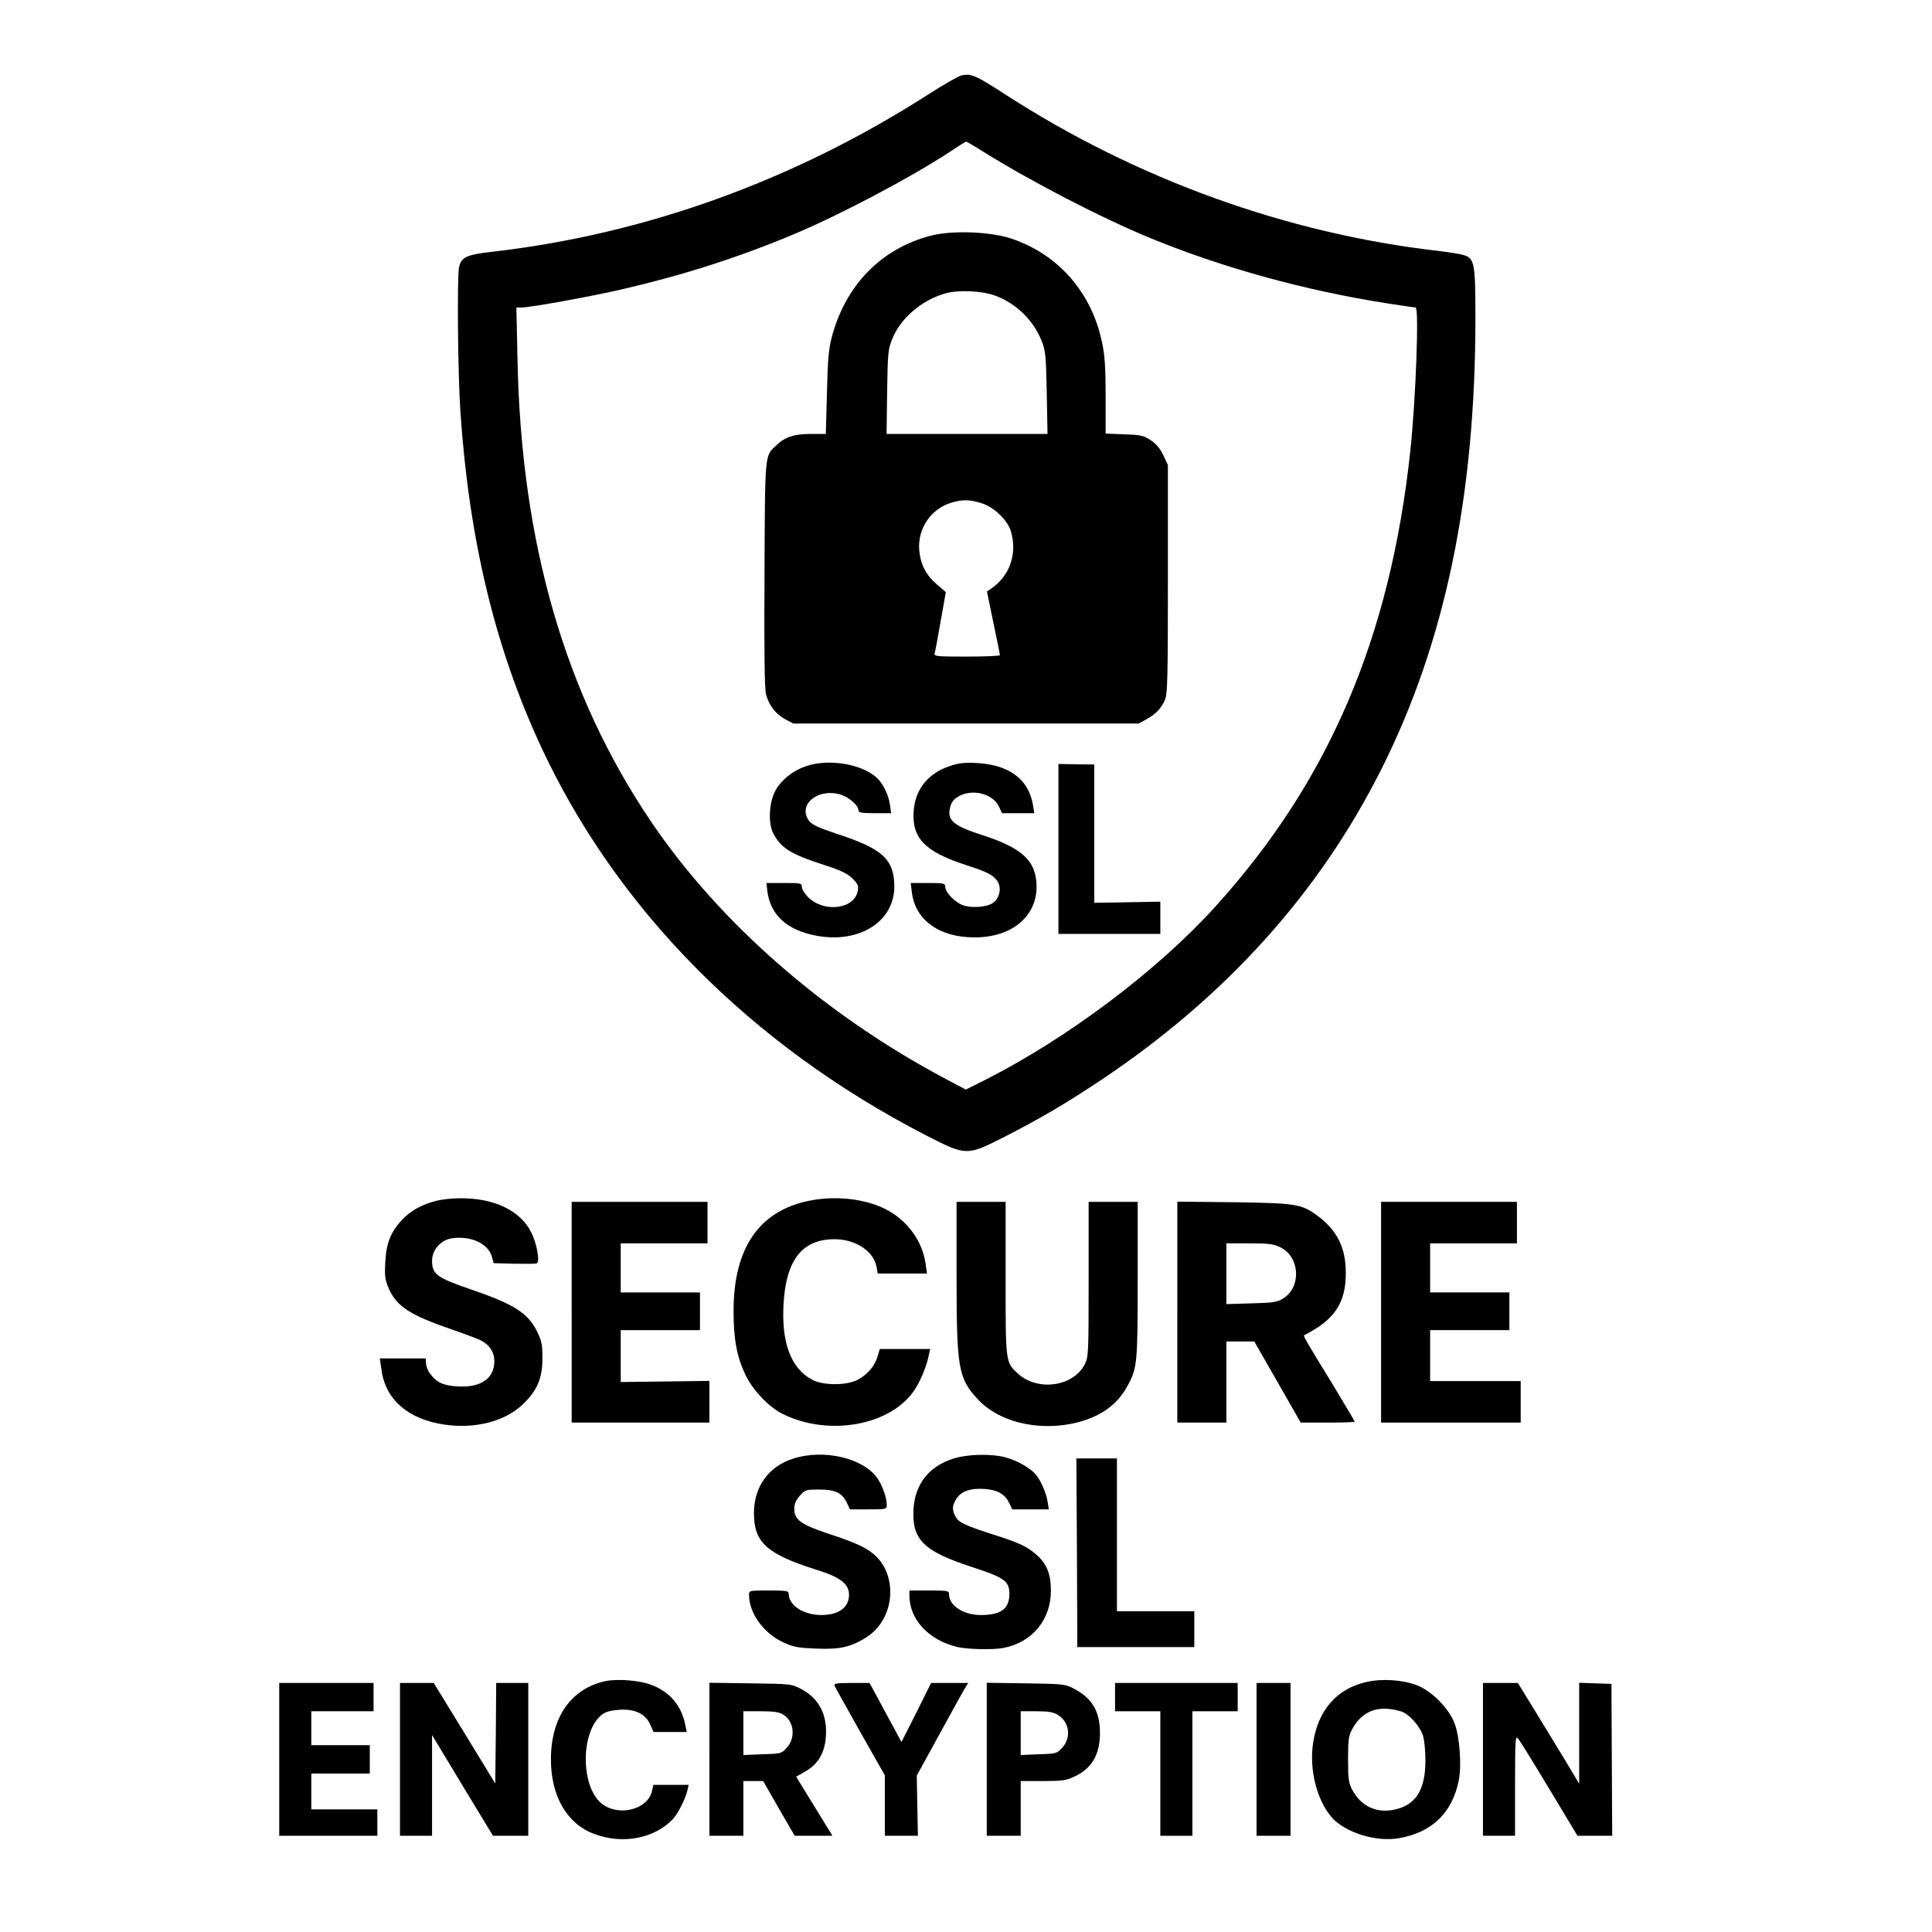
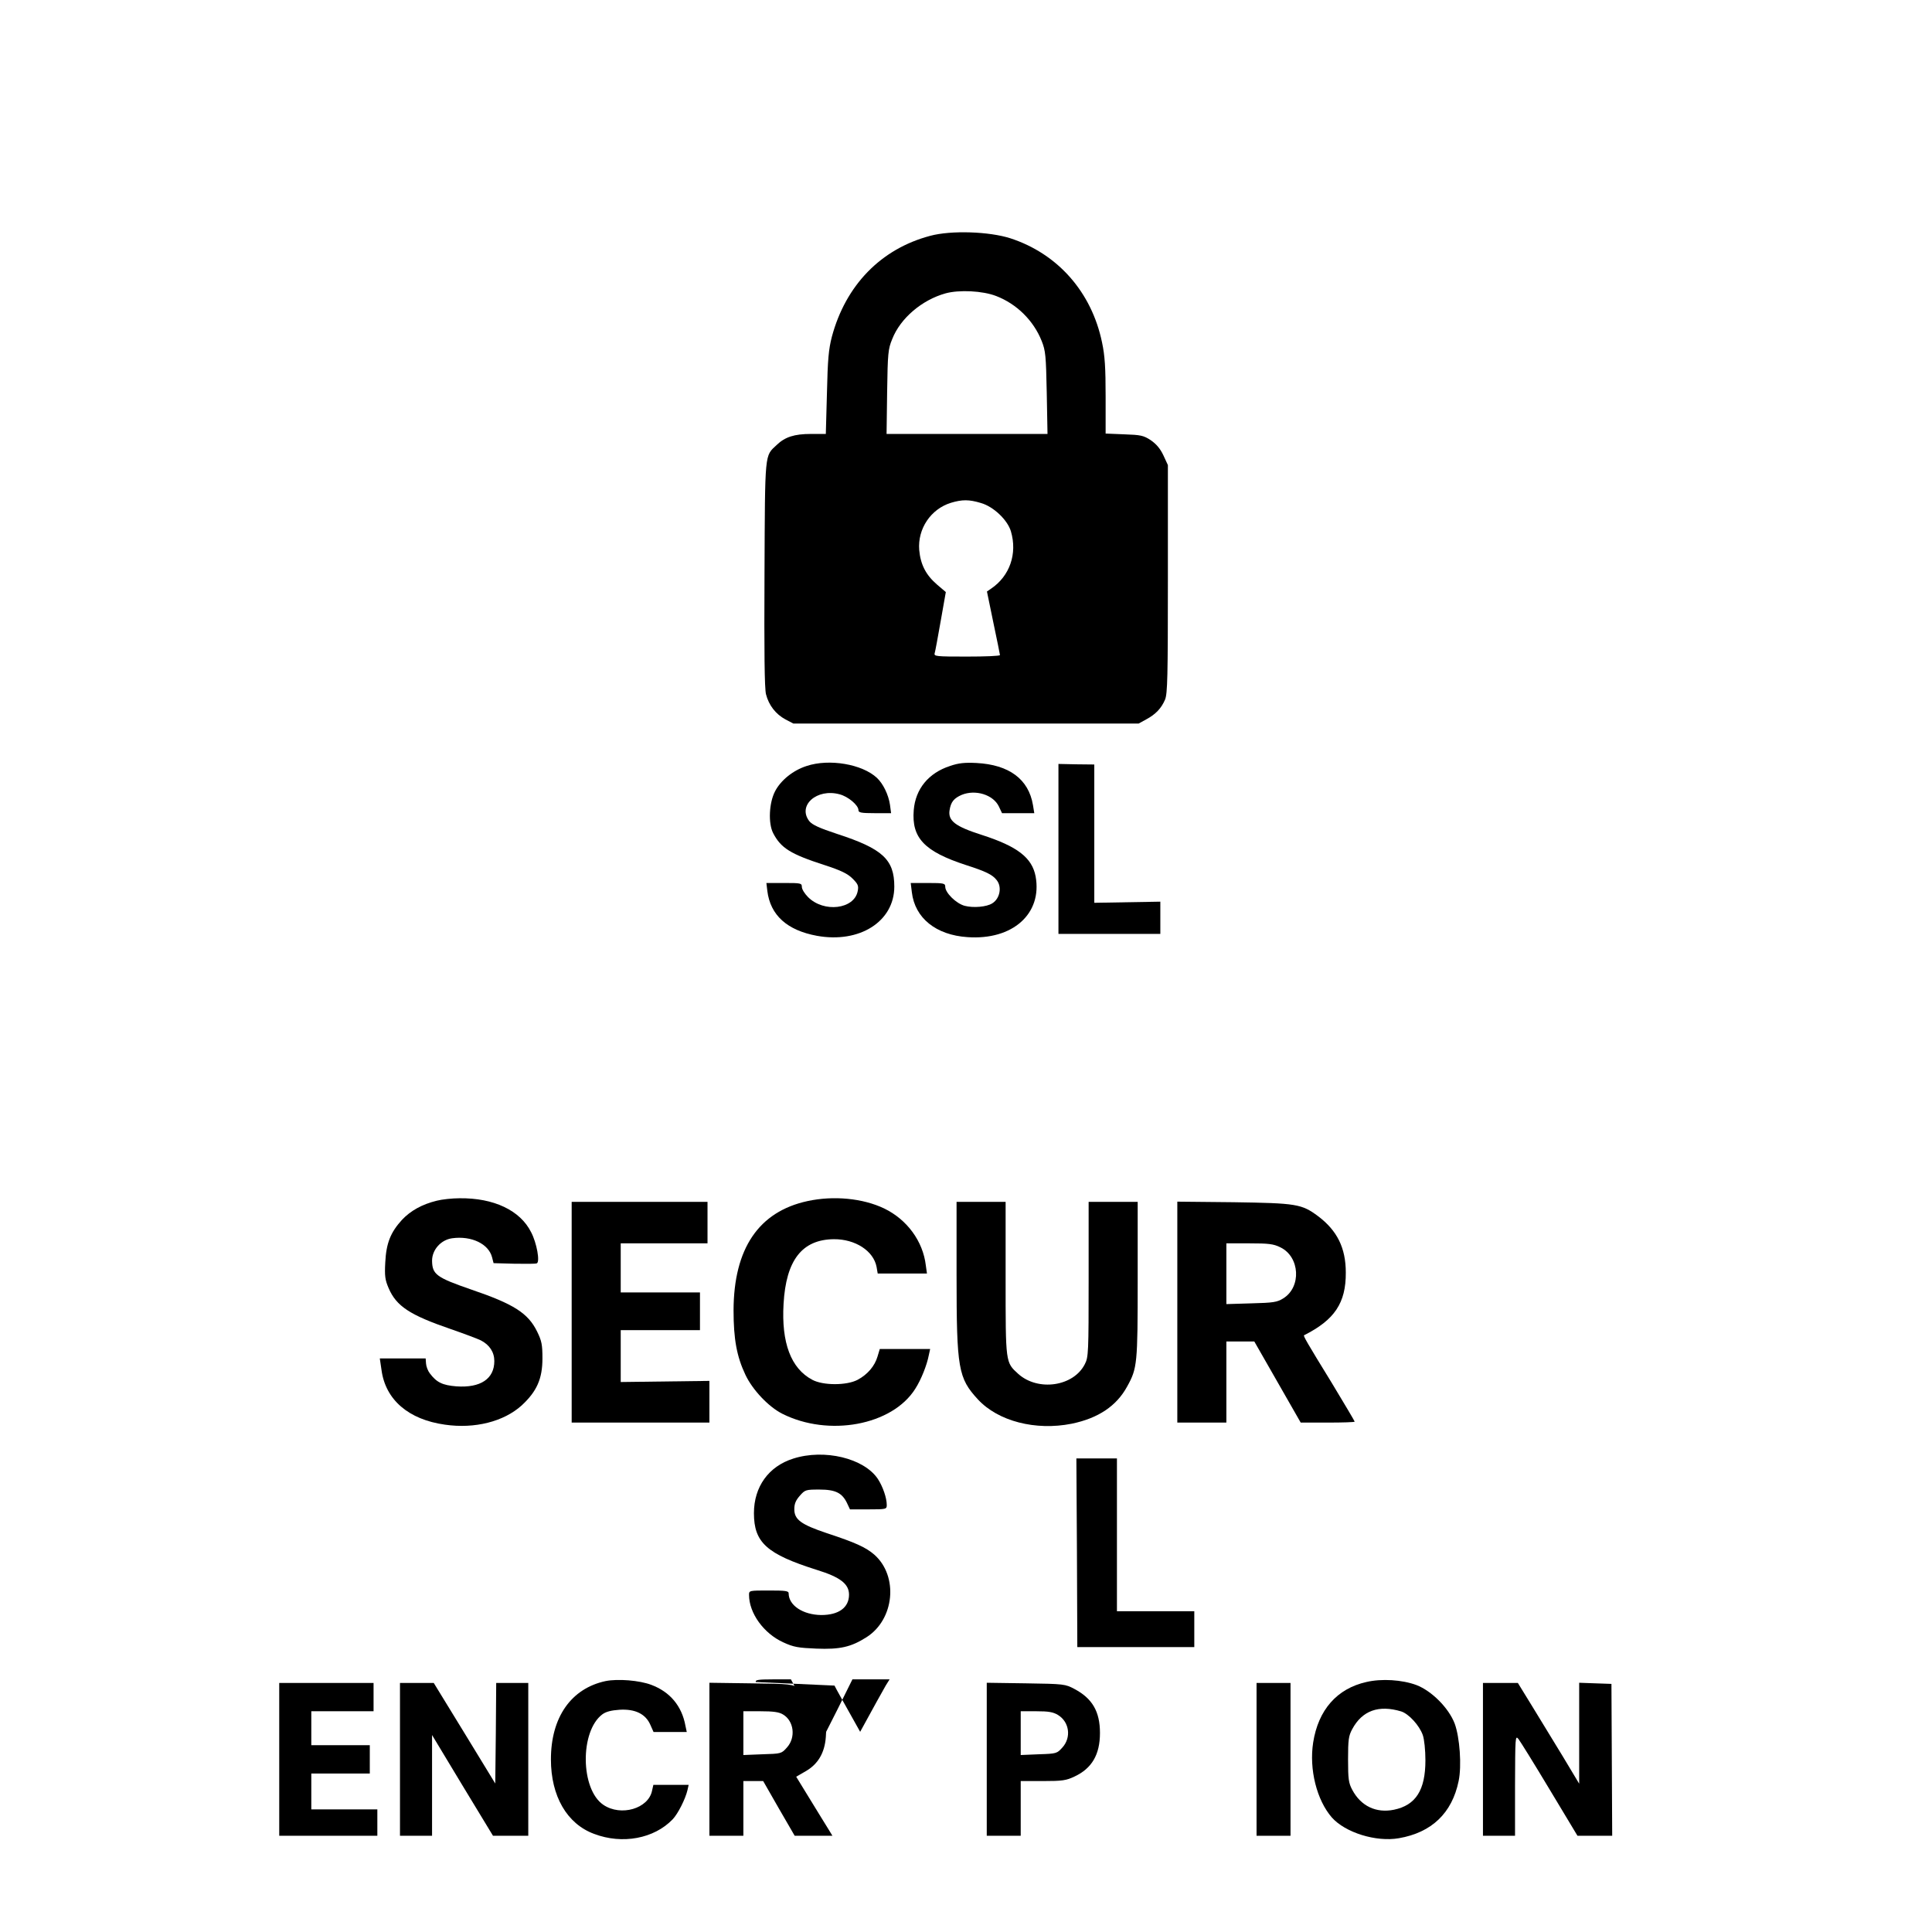
<svg xmlns="http://www.w3.org/2000/svg" version="1.0" width="1024pt" height="1024pt" viewBox="0 0 1024 1024" preserveAspectRatio="xMidYMid meet">
  <g transform="translate(0,1024) scale(0.1,-0.1)" fill="#000000" stroke="none">
-     <path d="M5095 9840 c-16 -4 -95 -49 -174 -100 -713 -457 -1500 -741 -2309 -834 -140 -16 -167 -28 -179 -83 -11 -52 -6 -572 7 -763 46 -678 183 -1249 424 -1770 401 -867 1114 -1588 2043 -2067 215 -110 216 -110 414 -10 202 104 318 172 514 302 663 443 1159 994 1489 1653 335 669 496 1441 496 2385 0 293 -5 318 -62 335 -18 6 -78 15 -133 22 -806 92 -1604 381 -2301 832 -153 99 -177 110 -229 98z m105 -397 c260 -163 645 -362 902 -467 381 -156 815 -275 1238 -342 85 -13 158 -24 163 -24 19 0 1 -486 -28 -760 -107 -993 -433 -1753 -1035 -2417 -309 -340 -780 -694 -1215 -915 l-106 -53 -102 54 c-643 340 -1202 828 -1566 1366 -456 674 -688 1476 -708 2443 l-6 282 26 0 c48 0 373 59 544 99 315 73 615 169 904 291 245 103 614 298 820 433 46 31 86 56 89 56 3 1 39 -20 80 -46z" />
    <path d="M4930 8990 c-261 -69 -448 -262 -521 -535 -17 -66 -22 -119 -26 -297 l-6 -218 -79 0 c-88 0 -137 -16 -181 -58 -65 -61 -62 -29 -65 -682 -2 -416 0 -609 8 -640 15 -58 51 -105 103 -133 l42 -22 915 0 915 0 40 22 c50 27 80 58 100 105 13 32 15 119 15 640 l0 603 -24 52 c-17 36 -38 60 -67 80 -38 25 -53 28 -141 31 l-98 4 0 196 c0 153 -4 217 -19 287 -55 266 -234 470 -486 552 -112 36 -314 43 -425 13z m350 -319 c109 -42 198 -130 241 -238 21 -52 23 -79 27 -275 l4 -218 -427 0 -426 0 3 223 c3 204 5 227 27 280 43 110 157 207 282 242 72 20 197 14 269 -14z m-81 -1097 c67 -19 141 -90 159 -150 35 -119 -6 -237 -105 -304 l-22 -15 34 -165 c19 -91 35 -168 35 -172 0 -5 -79 -8 -176 -8 -162 0 -175 1 -170 18 3 9 17 86 32 171 l27 153 -47 40 c-59 51 -87 106 -94 183 -9 112 61 217 168 250 60 18 96 18 159 -1z" />
    <path d="M4275 6180 c-72 -23 -137 -76 -167 -134 -32 -61 -37 -170 -10 -222 41 -79 92 -111 272 -169 89 -29 123 -46 149 -72 28 -28 33 -38 27 -66 -18 -96 -179 -116 -263 -32 -18 18 -33 42 -33 54 0 20 -5 21 -94 21 l-94 0 5 -42 c16 -129 105 -209 263 -238 226 -41 410 76 410 261 0 144 -63 201 -303 279 -94 31 -131 48 -147 67 -65 83 39 176 160 143 46 -12 100 -58 100 -84 0 -13 14 -16 86 -16 l87 0 -6 45 c-8 53 -36 111 -69 142 -78 73 -253 103 -373 63z" />
    <path d="M5035 6180 c-114 -37 -183 -122 -192 -234 -12 -147 56 -219 277 -291 106 -34 140 -51 162 -79 30 -36 18 -99 -23 -124 -30 -19 -100 -25 -146 -13 -45 12 -103 69 -103 101 0 18 -7 20 -91 20 l-92 0 6 -49 c16 -137 128 -227 295 -238 239 -17 397 124 361 322 -19 99 -96 159 -286 220 -141 45 -179 75 -170 131 7 44 23 63 64 81 73 30 167 1 197 -61 l17 -36 85 0 86 0 -7 43 c-23 137 -126 214 -300 223 -61 3 -94 0 -140 -16z" />
    <path d="M5610 5740 l0 -450 270 0 270 0 0 85 0 86 -175 -3 -175 -3 0 366 0 367 -95 1 -95 2 0 -451z" />
    <path d="M2315 3876 c-78 -19 -139 -53 -185 -102 -60 -66 -83 -123 -88 -225 -4 -72 -1 -93 18 -137 41 -95 112 -142 328 -216 72 -25 144 -52 160 -60 47 -24 72 -63 72 -110 0 -94 -73 -143 -201 -134 -74 6 -105 21 -141 69 -10 13 -19 36 -20 52 l-2 27 -122 0 -121 0 9 -61 c21 -158 143 -263 336 -290 158 -23 312 16 407 102 80 74 110 141 110 249 0 73 -4 93 -28 142 -48 98 -123 146 -349 223 -185 64 -207 80 -208 153 0 58 47 111 107 119 102 14 193 -30 211 -101 l8 -31 109 -3 c60 -1 114 -1 120 2 18 7 0 108 -30 165 -58 116 -198 182 -379 180 -39 0 -94 -6 -121 -13z" />
    <path d="M4280 3874 c-259 -56 -391 -252 -392 -579 0 -153 17 -245 63 -342 38 -80 122 -169 195 -206 246 -124 583 -62 705 132 31 48 62 126 72 179 l7 32 -134 0 -133 0 -12 -40 c-15 -51 -53 -95 -105 -123 -58 -31 -184 -31 -241 0 -113 60 -164 196 -152 402 13 232 98 341 266 343 114 1 211 -62 227 -147 l6 -35 130 0 131 0 -6 43 c-15 128 -99 243 -221 302 -113 54 -268 69 -406 39z" />
    <path d="M3030 3285 l0 -585 365 0 365 0 0 110 0 111 -235 -3 -235 -3 0 138 0 137 210 0 210 0 0 100 0 100 -210 0 -210 0 0 130 0 130 230 0 230 0 0 110 0 110 -360 0 -360 0 0 -585z" />
    <path d="M5070 3478 c0 -493 9 -542 113 -655 107 -116 306 -167 497 -129 141 29 238 94 294 197 54 97 56 120 56 567 l0 412 -130 0 -130 0 0 -410 c0 -390 -1 -413 -20 -450 -60 -119 -248 -146 -353 -52 -68 62 -67 55 -67 507 l0 405 -130 0 -130 0 0 -392z" />
    <path d="M6240 3286 l0 -586 130 0 130 0 0 215 0 215 74 0 74 0 123 -215 123 -215 143 0 c79 0 143 2 143 5 0 3 -56 97 -123 208 -131 213 -151 248 -145 250 161 81 222 171 221 332 0 131 -46 223 -147 299 -87 65 -115 69 -448 74 l-298 3 0 -585z m546 343 c104 -50 113 -211 15 -271 -32 -20 -52 -23 -168 -26 l-133 -4 0 161 0 161 122 0 c102 0 128 -3 164 -21z" />
-     <path d="M7320 3285 l0 -585 370 0 370 0 0 110 0 110 -240 0 -240 0 0 135 0 135 210 0 210 0 0 100 0 100 -210 0 -210 0 0 130 0 130 230 0 230 0 0 110 0 110 -360 0 -360 0 0 -585z" />
    <path d="M4204 2509 c-130 -41 -208 -149 -208 -289 0 -156 68 -217 334 -301 123 -38 170 -74 170 -131 0 -68 -54 -108 -147 -108 -97 1 -173 51 -173 115 0 13 -17 15 -105 15 -103 0 -105 0 -105 -23 0 -97 78 -205 182 -252 54 -25 79 -29 174 -33 126 -5 184 8 266 60 149 94 171 324 42 438 -45 39 -100 64 -252 114 -137 46 -172 72 -172 127 0 29 8 47 29 71 28 32 32 33 104 33 86 0 121 -18 147 -73 l15 -32 98 0 c94 0 97 1 97 23 0 38 -21 98 -47 138 -73 110 -284 161 -449 108z" />
-     <path d="M5053 2509 c-128 -40 -202 -133 -211 -264 -10 -165 51 -226 308 -310 173 -56 200 -75 200 -143 0 -79 -45 -112 -152 -112 -92 0 -168 50 -168 110 0 19 -6 20 -105 20 l-105 0 0 -26 c0 -127 101 -236 252 -273 55 -13 185 -16 243 -6 154 28 255 148 255 304 0 88 -22 143 -76 190 -47 42 -91 63 -209 101 -169 54 -204 70 -220 101 -20 37 -19 58 4 95 25 40 75 58 152 52 68 -5 106 -28 129 -76 l15 -32 97 0 97 0 -6 38 c-7 49 -39 121 -66 150 -32 35 -99 72 -159 88 -76 20 -200 17 -275 -7z" />
    <path d="M5708 2010 l2 -500 310 0 310 0 0 95 0 95 -205 0 -205 0 0 405 0 405 -107 0 -108 0 3 -500z" />
    <path d="M3210 1330 c-183 -39 -290 -192 -290 -415 0 -195 85 -342 229 -395 150 -57 318 -25 416 77 28 29 68 108 79 156 l6 27 -94 0 -93 0 -7 -31 c-19 -95 -165 -138 -258 -75 -122 82 -125 391 -5 480 19 14 47 21 91 24 82 5 138 -22 163 -80 l17 -38 88 0 88 0 -7 33 c-19 105 -82 180 -181 217 -63 24 -178 33 -242 20z" />
    <path d="M7242 1325 c-156 -35 -255 -148 -282 -321 -22 -142 19 -305 99 -397 71 -80 234 -131 355 -110 174 30 282 133 317 303 17 81 6 232 -21 305 -32 83 -122 173 -203 204 -76 28 -184 35 -265 16z m185 -156 c40 -13 96 -74 114 -125 8 -22 14 -81 14 -134 0 -158 -51 -238 -167 -262 -94 -19 -175 19 -221 106 -19 36 -22 56 -22 161 0 104 3 125 22 160 53 99 141 130 260 94z" />
    <path d="M1480 915 l0 -405 260 0 260 0 0 70 0 70 -175 0 -175 0 0 95 0 95 155 0 155 0 0 75 0 75 -155 0 -155 0 0 90 0 90 165 0 165 0 0 75 0 75 -250 0 -250 0 0 -405z" />
    <path d="M2120 915 l0 -405 85 0 85 0 0 267 0 267 161 -267 162 -267 93 0 94 0 0 405 0 405 -85 0 -85 0 -2 -266 -3 -267 -163 267 -163 266 -90 0 -89 0 0 -405z" />
    <path d="M3760 916 l0 -406 90 0 90 0 0 145 0 145 53 0 52 0 83 -145 84 -145 100 0 100 0 -20 33 c-11 17 -54 88 -96 156 l-76 124 50 29 c65 37 101 97 107 181 10 116 -36 205 -129 254 -53 28 -55 28 -270 31 l-218 3 0 -405z m390 237 c58 -34 69 -122 21 -175 -29 -33 -31 -33 -130 -36 l-101 -4 0 116 0 116 91 0 c67 0 98 -4 119 -17z" />
-     <path d="M4423 1306 c3 -8 65 -118 136 -245 l131 -231 0 -160 0 -160 88 0 87 0 -3 160 -3 159 117 213 c64 117 125 228 136 246 l20 32 -99 0 -98 0 -78 -157 -79 -156 -37 69 c-21 38 -59 108 -85 157 l-47 87 -96 0 c-78 0 -94 -3 -90 -14z" />
+     <path d="M4423 1306 c3 -8 65 -118 136 -245 c64 117 125 228 136 246 l20 32 -99 0 -98 0 -78 -157 -79 -156 -37 69 c-21 38 -59 108 -85 157 l-47 87 -96 0 c-78 0 -94 -3 -90 -14z" />
    <path d="M5230 916 l0 -406 90 0 90 0 0 145 0 145 118 0 c102 0 123 3 167 24 92 43 135 116 135 231 0 114 -41 183 -135 233 -49 26 -55 27 -257 30 l-208 3 0 -405z m378 234 c60 -37 71 -119 23 -172 -29 -32 -31 -33 -125 -36 l-96 -4 0 116 0 116 83 0 c64 0 89 -4 115 -20z" />
-     <path d="M5910 1245 l0 -75 120 0 120 0 0 -330 0 -330 85 0 85 0 0 330 0 330 120 0 120 0 0 75 0 75 -325 0 -325 0 0 -75z" />
    <path d="M6660 915 l0 -405 90 0 90 0 0 405 0 405 -90 0 -90 0 0 -405z" />
    <path d="M7860 915 l0 -405 85 0 85 0 0 268 c1 254 1 266 18 245 9 -11 84 -132 165 -267 l148 -246 92 0 92 0 -2 402 -2 403 -86 3 -85 3 0 -268 0 -267 -87 145 c-49 80 -122 200 -163 267 l-75 122 -92 0 -93 0 0 -405z" />
  </g>
</svg>